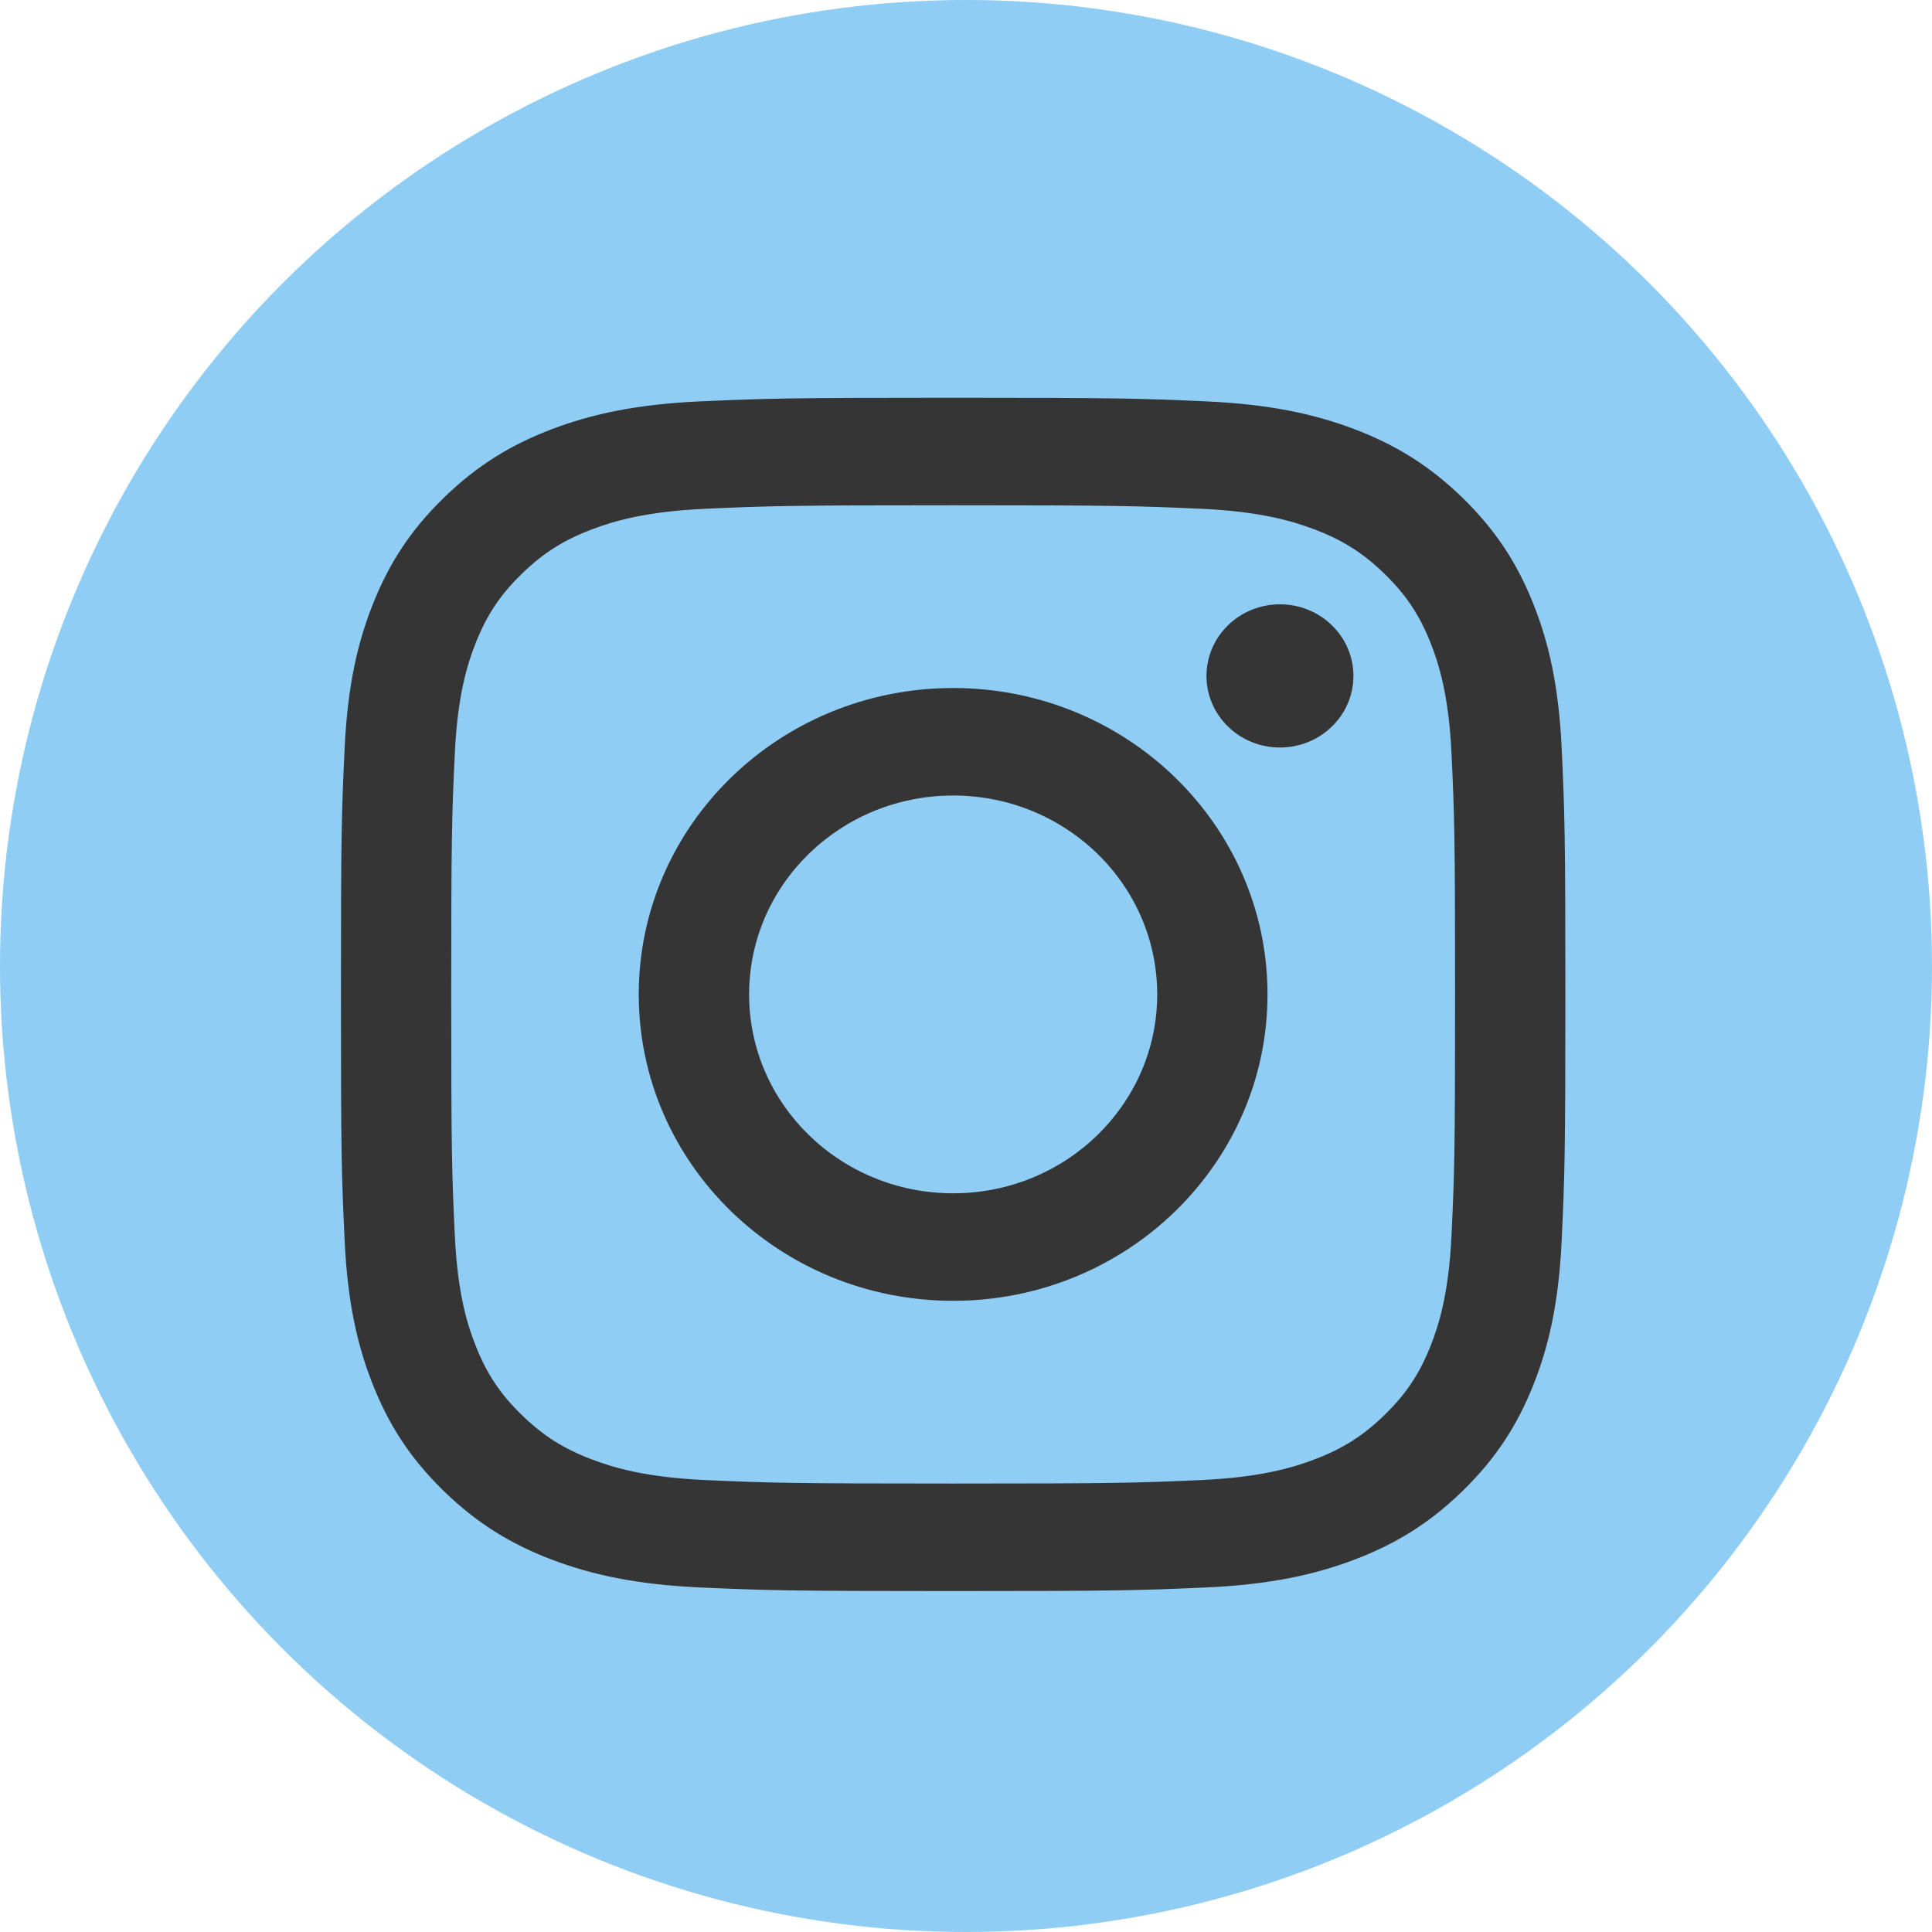
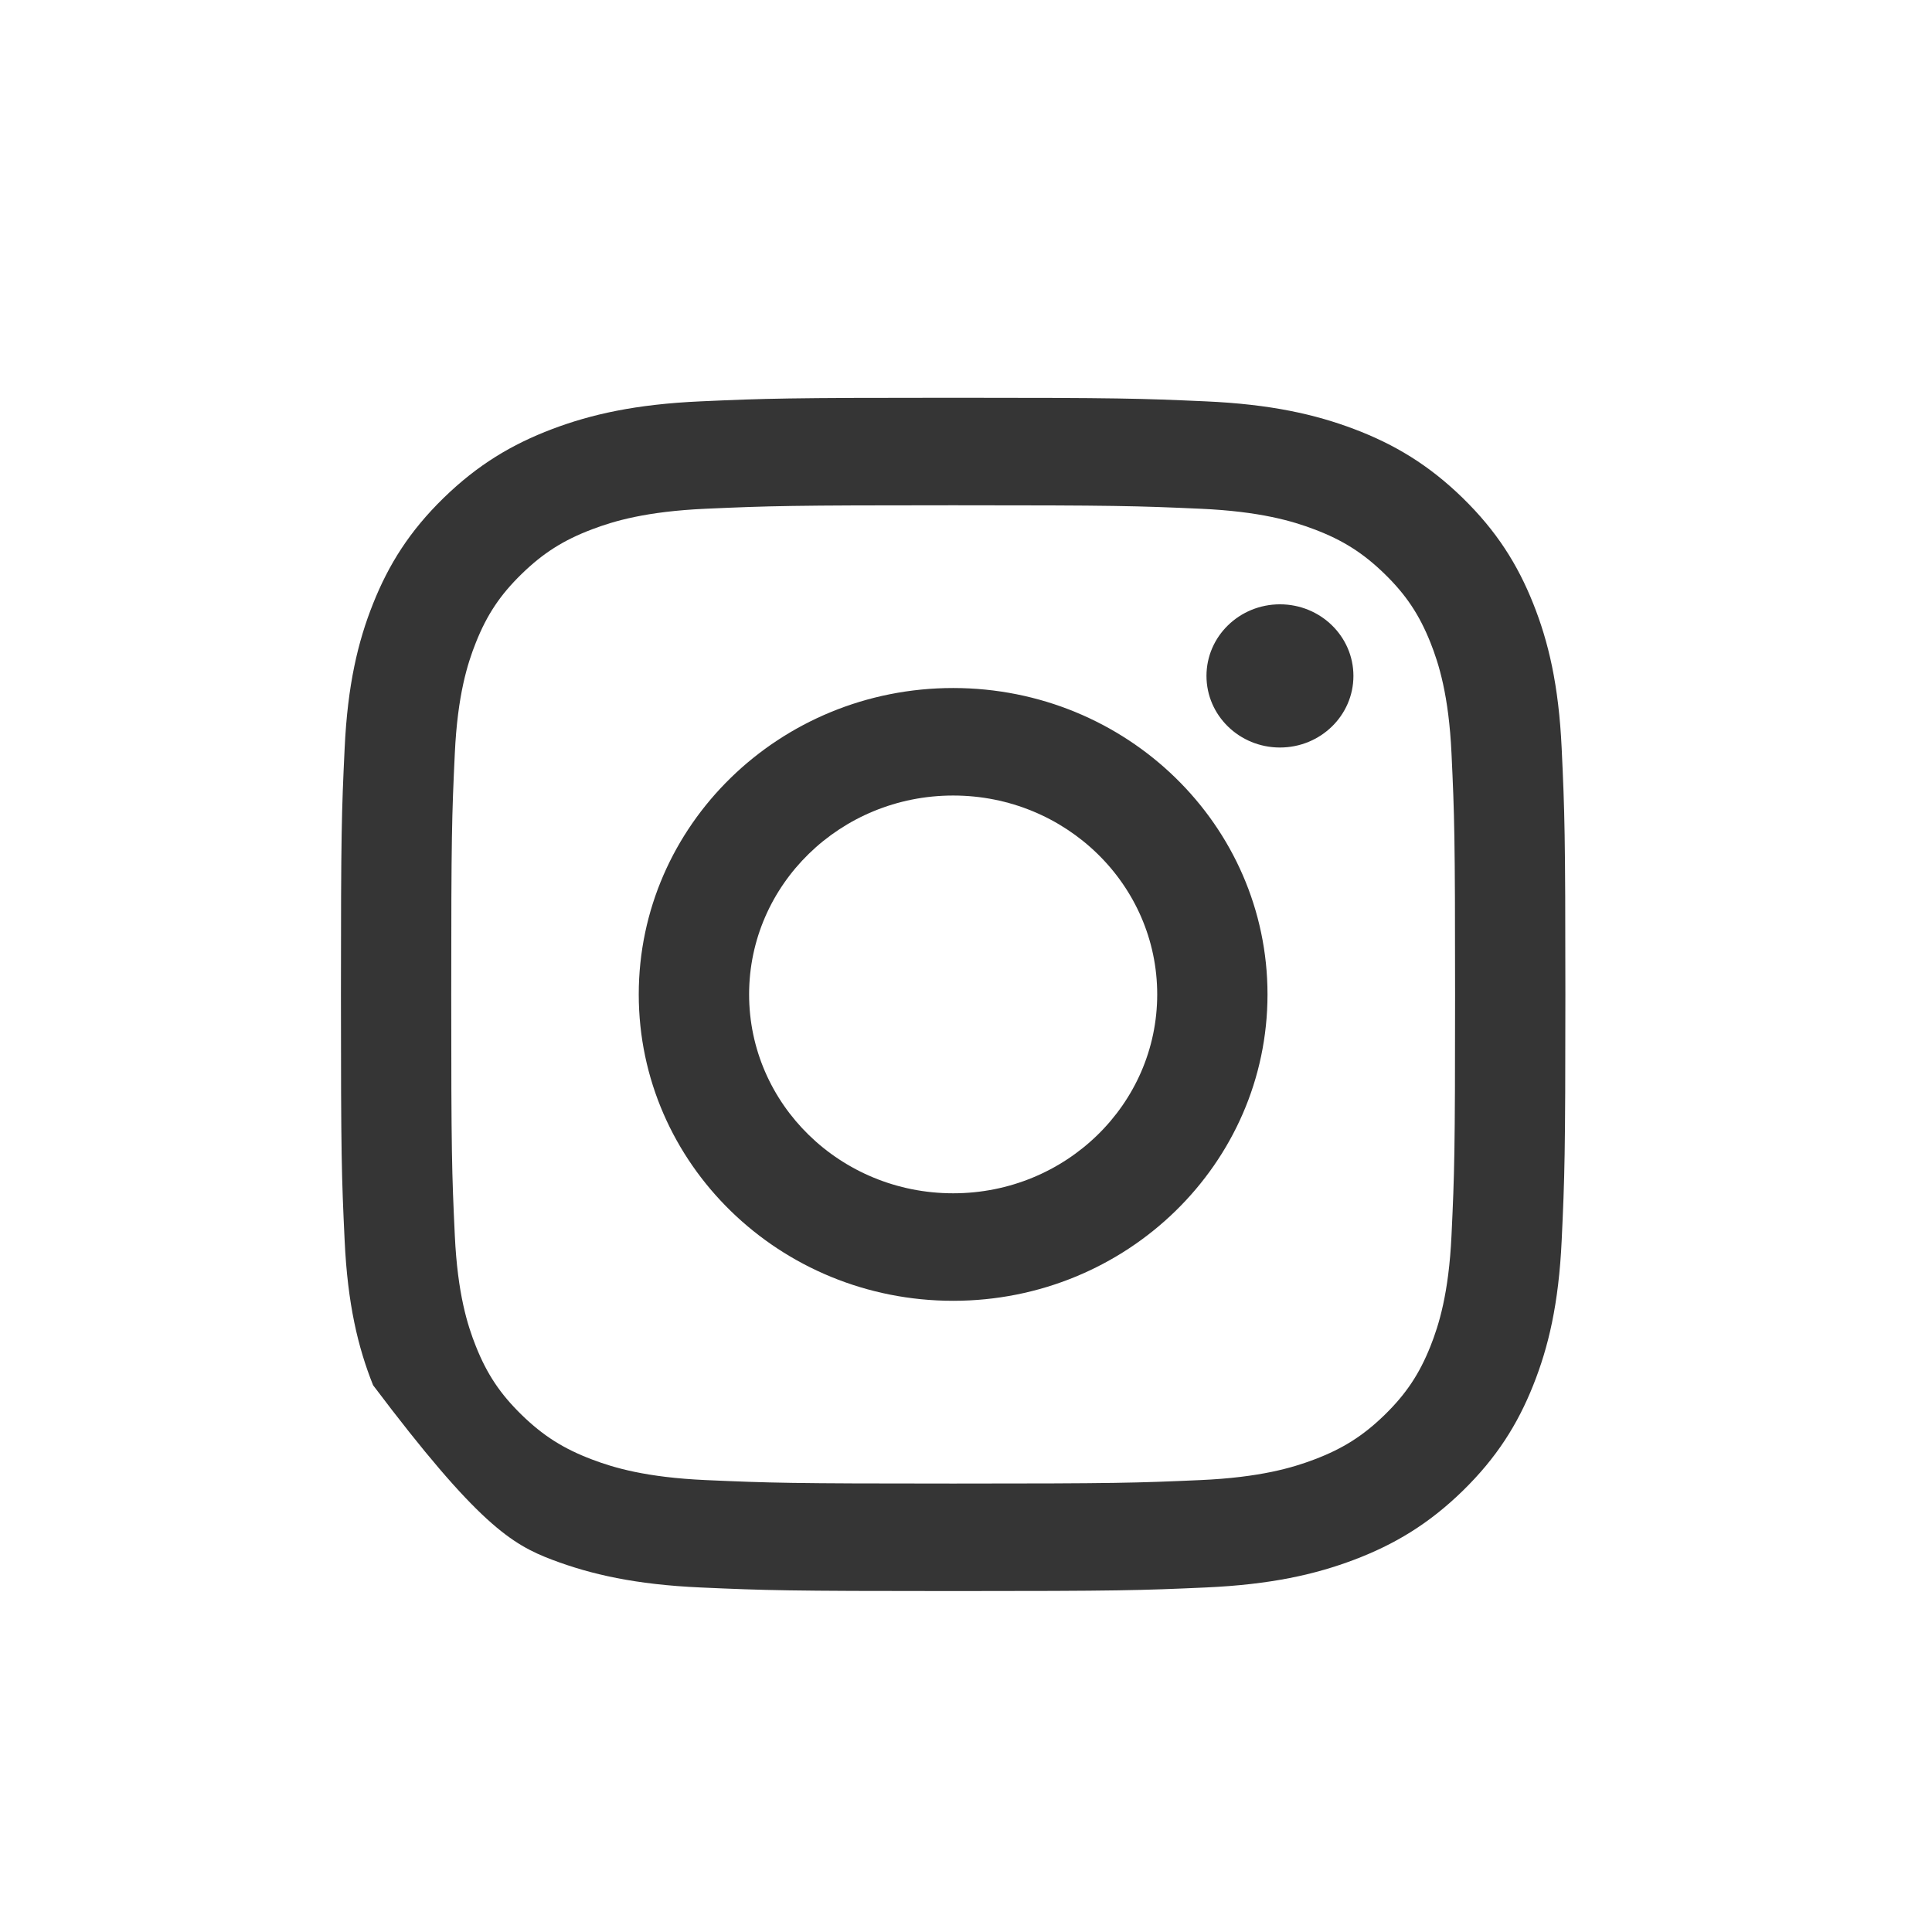
<svg xmlns="http://www.w3.org/2000/svg" width="34px" height="34px" viewBox="0 0 34 34" version="1.1">
  <g stroke="none" stroke-width="1" fill="none" fill-rule="evenodd">
-     <circle fill="#8FCDF4" cx="17" cy="17" r="17" />
    <g transform="translate(6, 7)">
-       <path fill="#353535" d="M17.818,4.895 C17.818,5.591 17.239,6.155 16.525,6.155 C15.811,6.155 15.232,5.591 15.232,4.895 C15.232,4.199 15.811,3.635 16.525,3.635 C17.239,3.635 17.818,4.199 17.818,4.895 M10.774,14 C8.79,14 7.183,12.433 7.183,10.5 C7.183,8.567 8.79,7 10.774,7 C12.757,7 14.365,8.567 14.365,10.5 C14.365,12.433 12.757,14 10.774,14 M10.774,5.108 C7.718,5.108 5.241,7.522 5.241,10.5 C5.241,13.478 7.718,15.892 10.774,15.892 C13.829,15.892 16.306,13.478 16.306,10.5 C16.306,7.522 13.829,5.108 10.774,5.108 M10.774,0 C7.848,0 7.481,0.012 6.332,0.063 C5.185,0.114 4.402,0.292 3.717,0.551 C3.008,0.82 2.407,1.179 1.808,1.762 C1.209,2.346 0.841,2.932 0.566,3.622 C0.299,4.29 0.117,5.053 0.065,6.171 C0.012,7.291 -4.20855977e-05,7.648 -4.20855977e-05,10.5 C-4.20855977e-05,13.352 0.012,13.709 0.065,14.829 C0.117,15.947 0.299,16.71 0.566,17.378 C0.841,18.068 1.209,18.654 1.808,19.238 C2.407,19.821 3.008,20.18 3.717,20.449 C4.402,20.708 5.185,20.886 6.332,20.937 C7.481,20.988 7.848,21 10.774,21 C13.7,21 14.067,20.988 15.216,20.937 C16.363,20.886 17.146,20.708 17.831,20.449 C18.54,20.18 19.141,19.821 19.74,19.238 C20.338,18.654 20.707,18.068 20.982,17.378 C21.249,16.71 21.431,15.947 21.483,14.829 C21.535,13.709 21.548,13.352 21.548,10.5 C21.548,7.648 21.535,7.291 21.483,6.171 C21.431,5.053 21.249,4.29 20.982,3.622 C20.707,2.932 20.338,2.346 19.74,1.762 C19.141,1.179 18.54,0.82 17.831,0.551 C17.146,0.292 16.363,0.114 15.216,0.063 C14.067,0.012 13.7,0 10.774,0 M10.774,1.892 C13.651,1.892 13.991,1.903 15.127,1.953 C16.178,2 16.748,2.171 17.128,2.315 C17.631,2.505 17.99,2.733 18.367,3.1 C18.744,3.467 18.977,3.817 19.173,4.307 C19.32,4.677 19.496,5.233 19.544,6.257 C19.596,7.364 19.607,7.696 19.607,10.5 C19.607,13.304 19.596,13.636 19.544,14.743 C19.496,15.767 19.32,16.323 19.173,16.693 C18.977,17.183 18.744,17.532 18.367,17.9 C17.99,18.267 17.631,18.495 17.128,18.685 C16.748,18.829 16.178,19 15.127,19.047 C13.992,19.097 13.651,19.108 10.774,19.108 C7.897,19.108 7.556,19.097 6.42,19.047 C5.37,19 4.799,18.829 4.42,18.685 C3.917,18.495 3.558,18.267 3.181,17.9 C2.804,17.532 2.57,17.183 2.375,16.693 C2.227,16.323 2.052,15.767 2.004,14.743 C1.952,13.636 1.941,13.304 1.941,10.5 C1.941,7.696 1.952,7.364 2.004,6.257 C2.052,5.233 2.227,4.677 2.375,4.307 C2.57,3.817 2.804,3.467 3.181,3.1 C3.558,2.733 3.917,2.505 4.42,2.315 C4.799,2.171 5.37,2 6.42,1.953 C7.556,1.903 7.897,1.892 10.774,1.892" />
+       <path fill="#353535" d="M17.818,4.895 C17.818,5.591 17.239,6.155 16.525,6.155 C15.811,6.155 15.232,5.591 15.232,4.895 C15.232,4.199 15.811,3.635 16.525,3.635 C17.239,3.635 17.818,4.199 17.818,4.895 M10.774,14 C8.79,14 7.183,12.433 7.183,10.5 C7.183,8.567 8.79,7 10.774,7 C12.757,7 14.365,8.567 14.365,10.5 C14.365,12.433 12.757,14 10.774,14 M10.774,5.108 C7.718,5.108 5.241,7.522 5.241,10.5 C5.241,13.478 7.718,15.892 10.774,15.892 C13.829,15.892 16.306,13.478 16.306,10.5 C16.306,7.522 13.829,5.108 10.774,5.108 M10.774,0 C7.848,0 7.481,0.012 6.332,0.063 C5.185,0.114 4.402,0.292 3.717,0.551 C3.008,0.82 2.407,1.179 1.808,1.762 C1.209,2.346 0.841,2.932 0.566,3.622 C0.299,4.29 0.117,5.053 0.065,6.171 C0.012,7.291 -4.20855977e-05,7.648 -4.20855977e-05,10.5 C-4.20855977e-05,13.352 0.012,13.709 0.065,14.829 C0.117,15.947 0.299,16.71 0.566,17.378 C2.407,19.821 3.008,20.18 3.717,20.449 C4.402,20.708 5.185,20.886 6.332,20.937 C7.481,20.988 7.848,21 10.774,21 C13.7,21 14.067,20.988 15.216,20.937 C16.363,20.886 17.146,20.708 17.831,20.449 C18.54,20.18 19.141,19.821 19.74,19.238 C20.338,18.654 20.707,18.068 20.982,17.378 C21.249,16.71 21.431,15.947 21.483,14.829 C21.535,13.709 21.548,13.352 21.548,10.5 C21.548,7.648 21.535,7.291 21.483,6.171 C21.431,5.053 21.249,4.29 20.982,3.622 C20.707,2.932 20.338,2.346 19.74,1.762 C19.141,1.179 18.54,0.82 17.831,0.551 C17.146,0.292 16.363,0.114 15.216,0.063 C14.067,0.012 13.7,0 10.774,0 M10.774,1.892 C13.651,1.892 13.991,1.903 15.127,1.953 C16.178,2 16.748,2.171 17.128,2.315 C17.631,2.505 17.99,2.733 18.367,3.1 C18.744,3.467 18.977,3.817 19.173,4.307 C19.32,4.677 19.496,5.233 19.544,6.257 C19.596,7.364 19.607,7.696 19.607,10.5 C19.607,13.304 19.596,13.636 19.544,14.743 C19.496,15.767 19.32,16.323 19.173,16.693 C18.977,17.183 18.744,17.532 18.367,17.9 C17.99,18.267 17.631,18.495 17.128,18.685 C16.748,18.829 16.178,19 15.127,19.047 C13.992,19.097 13.651,19.108 10.774,19.108 C7.897,19.108 7.556,19.097 6.42,19.047 C5.37,19 4.799,18.829 4.42,18.685 C3.917,18.495 3.558,18.267 3.181,17.9 C2.804,17.532 2.57,17.183 2.375,16.693 C2.227,16.323 2.052,15.767 2.004,14.743 C1.952,13.636 1.941,13.304 1.941,10.5 C1.941,7.696 1.952,7.364 2.004,6.257 C2.052,5.233 2.227,4.677 2.375,4.307 C2.57,3.817 2.804,3.467 3.181,3.1 C3.558,2.733 3.917,2.505 4.42,2.315 C4.799,2.171 5.37,2 6.42,1.953 C7.556,1.903 7.897,1.892 10.774,1.892" />
    </g>
  </g>
</svg>